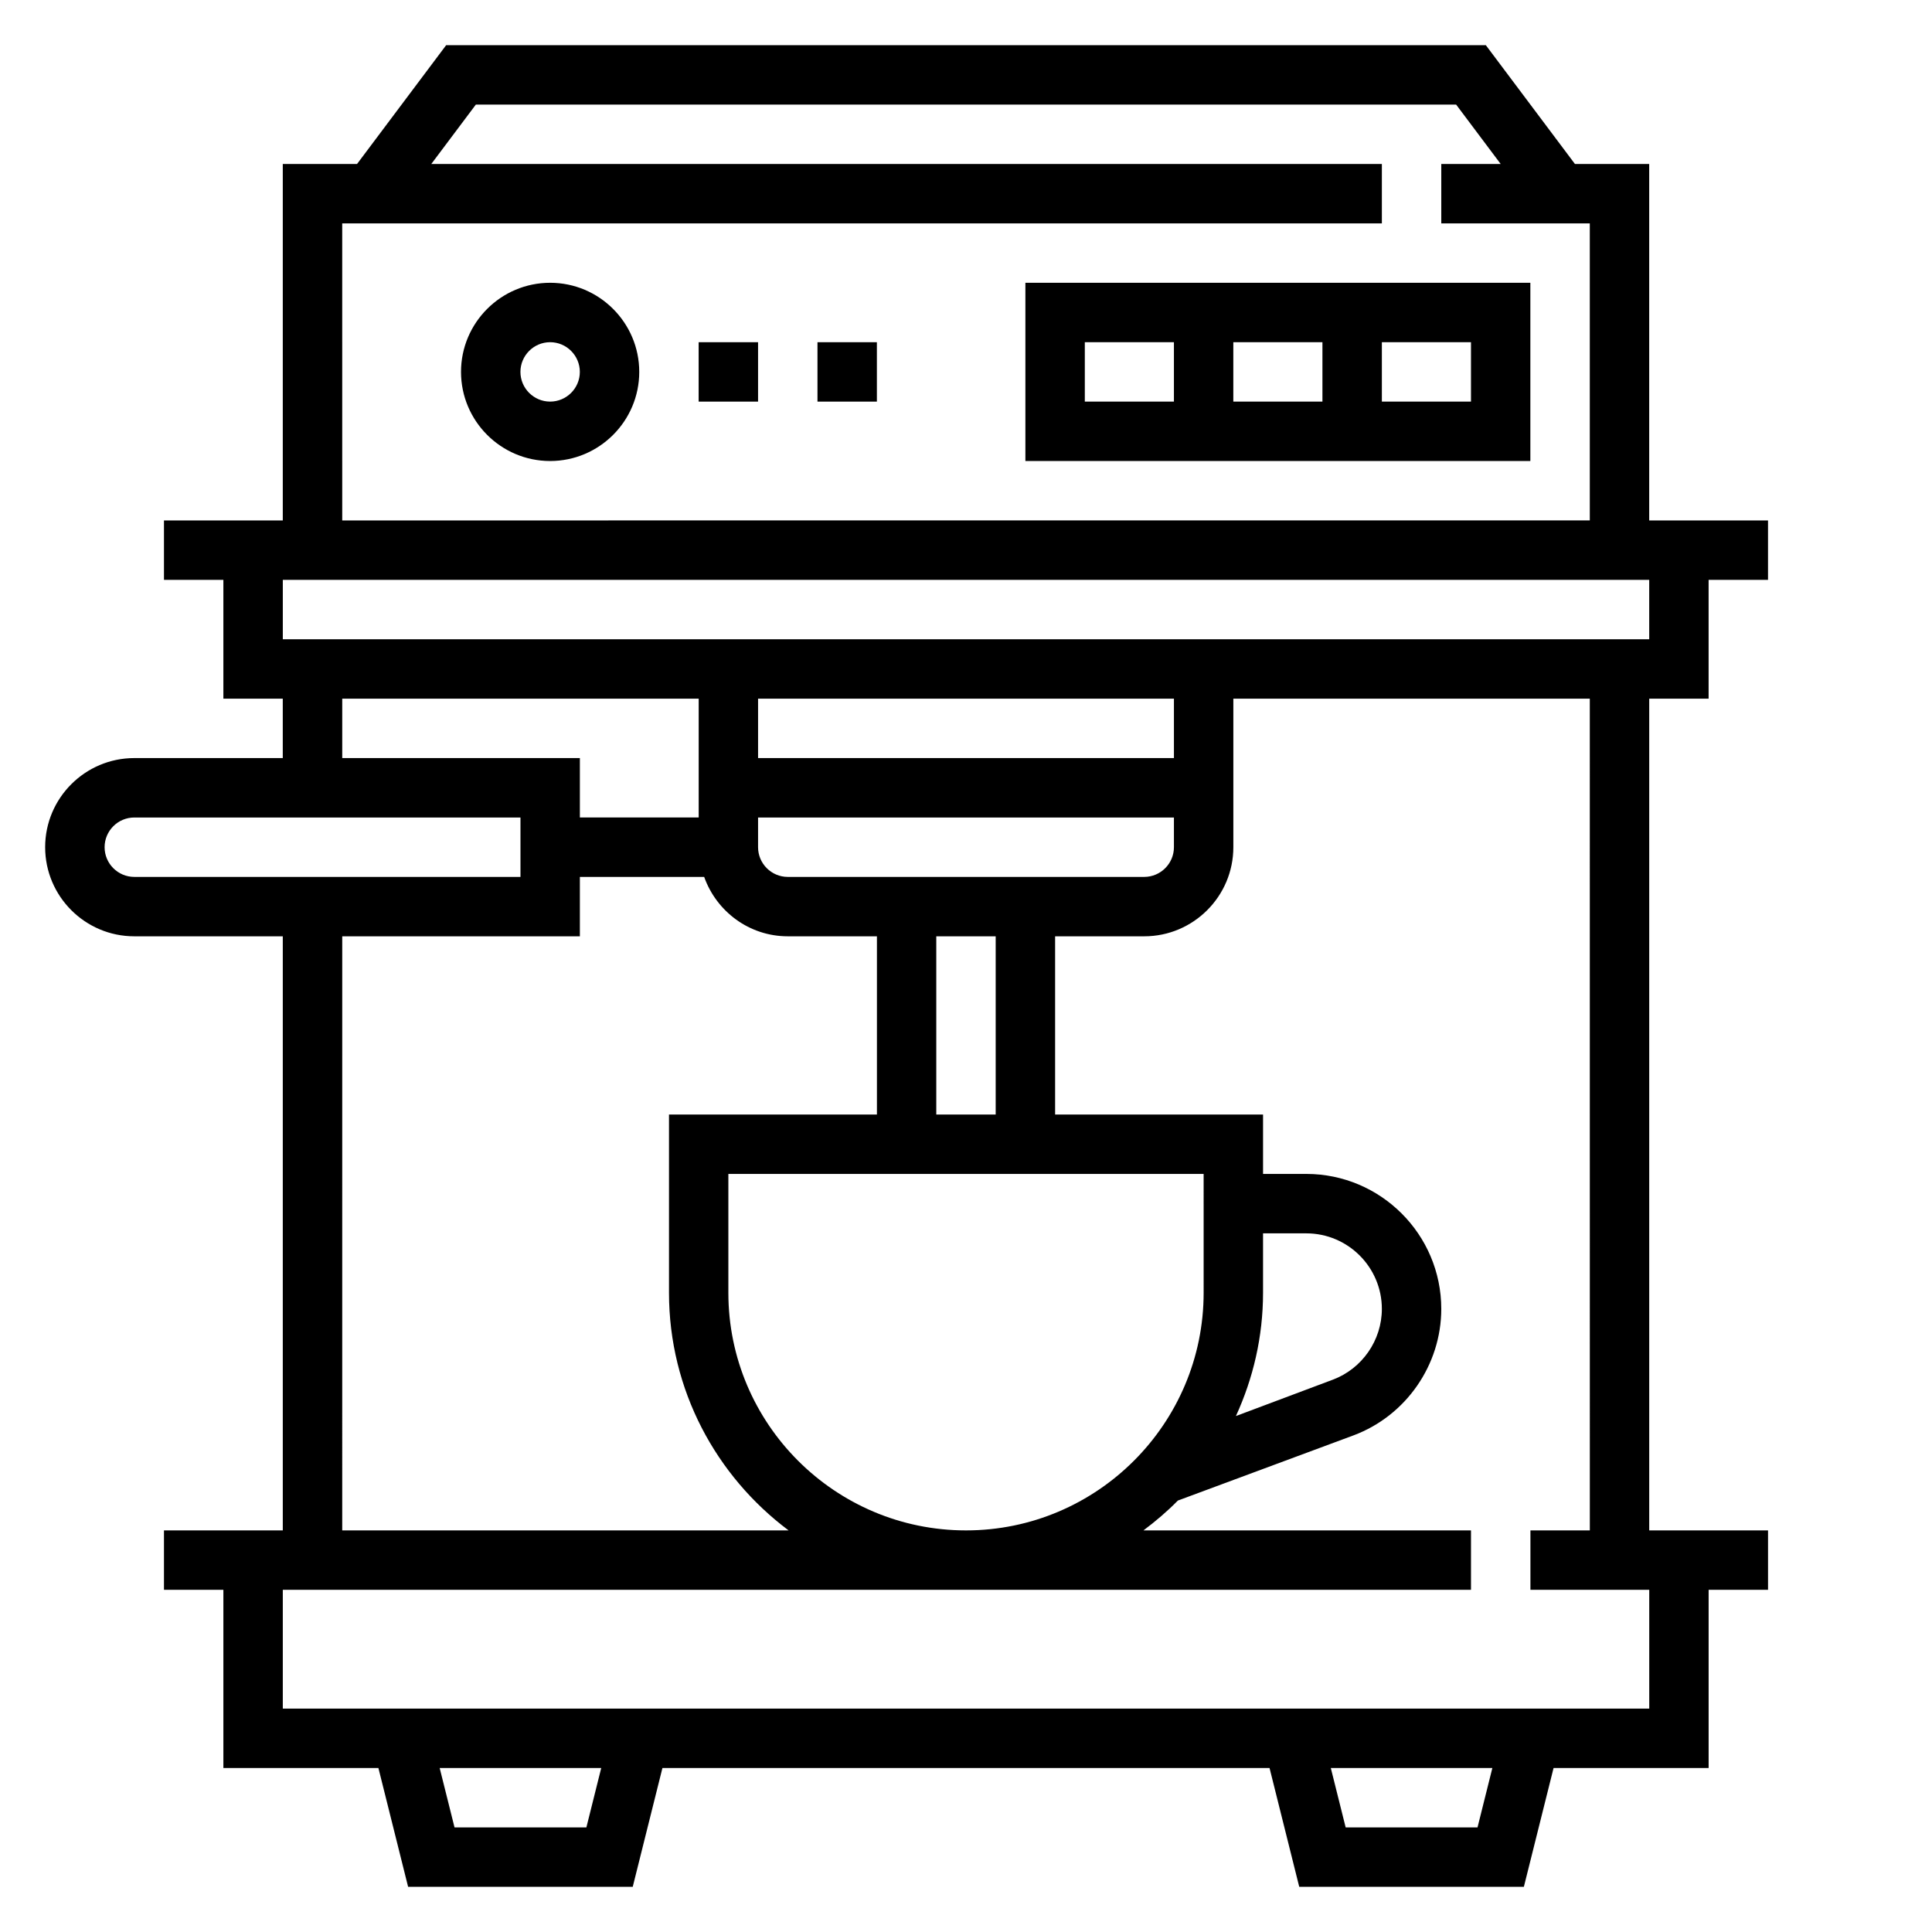
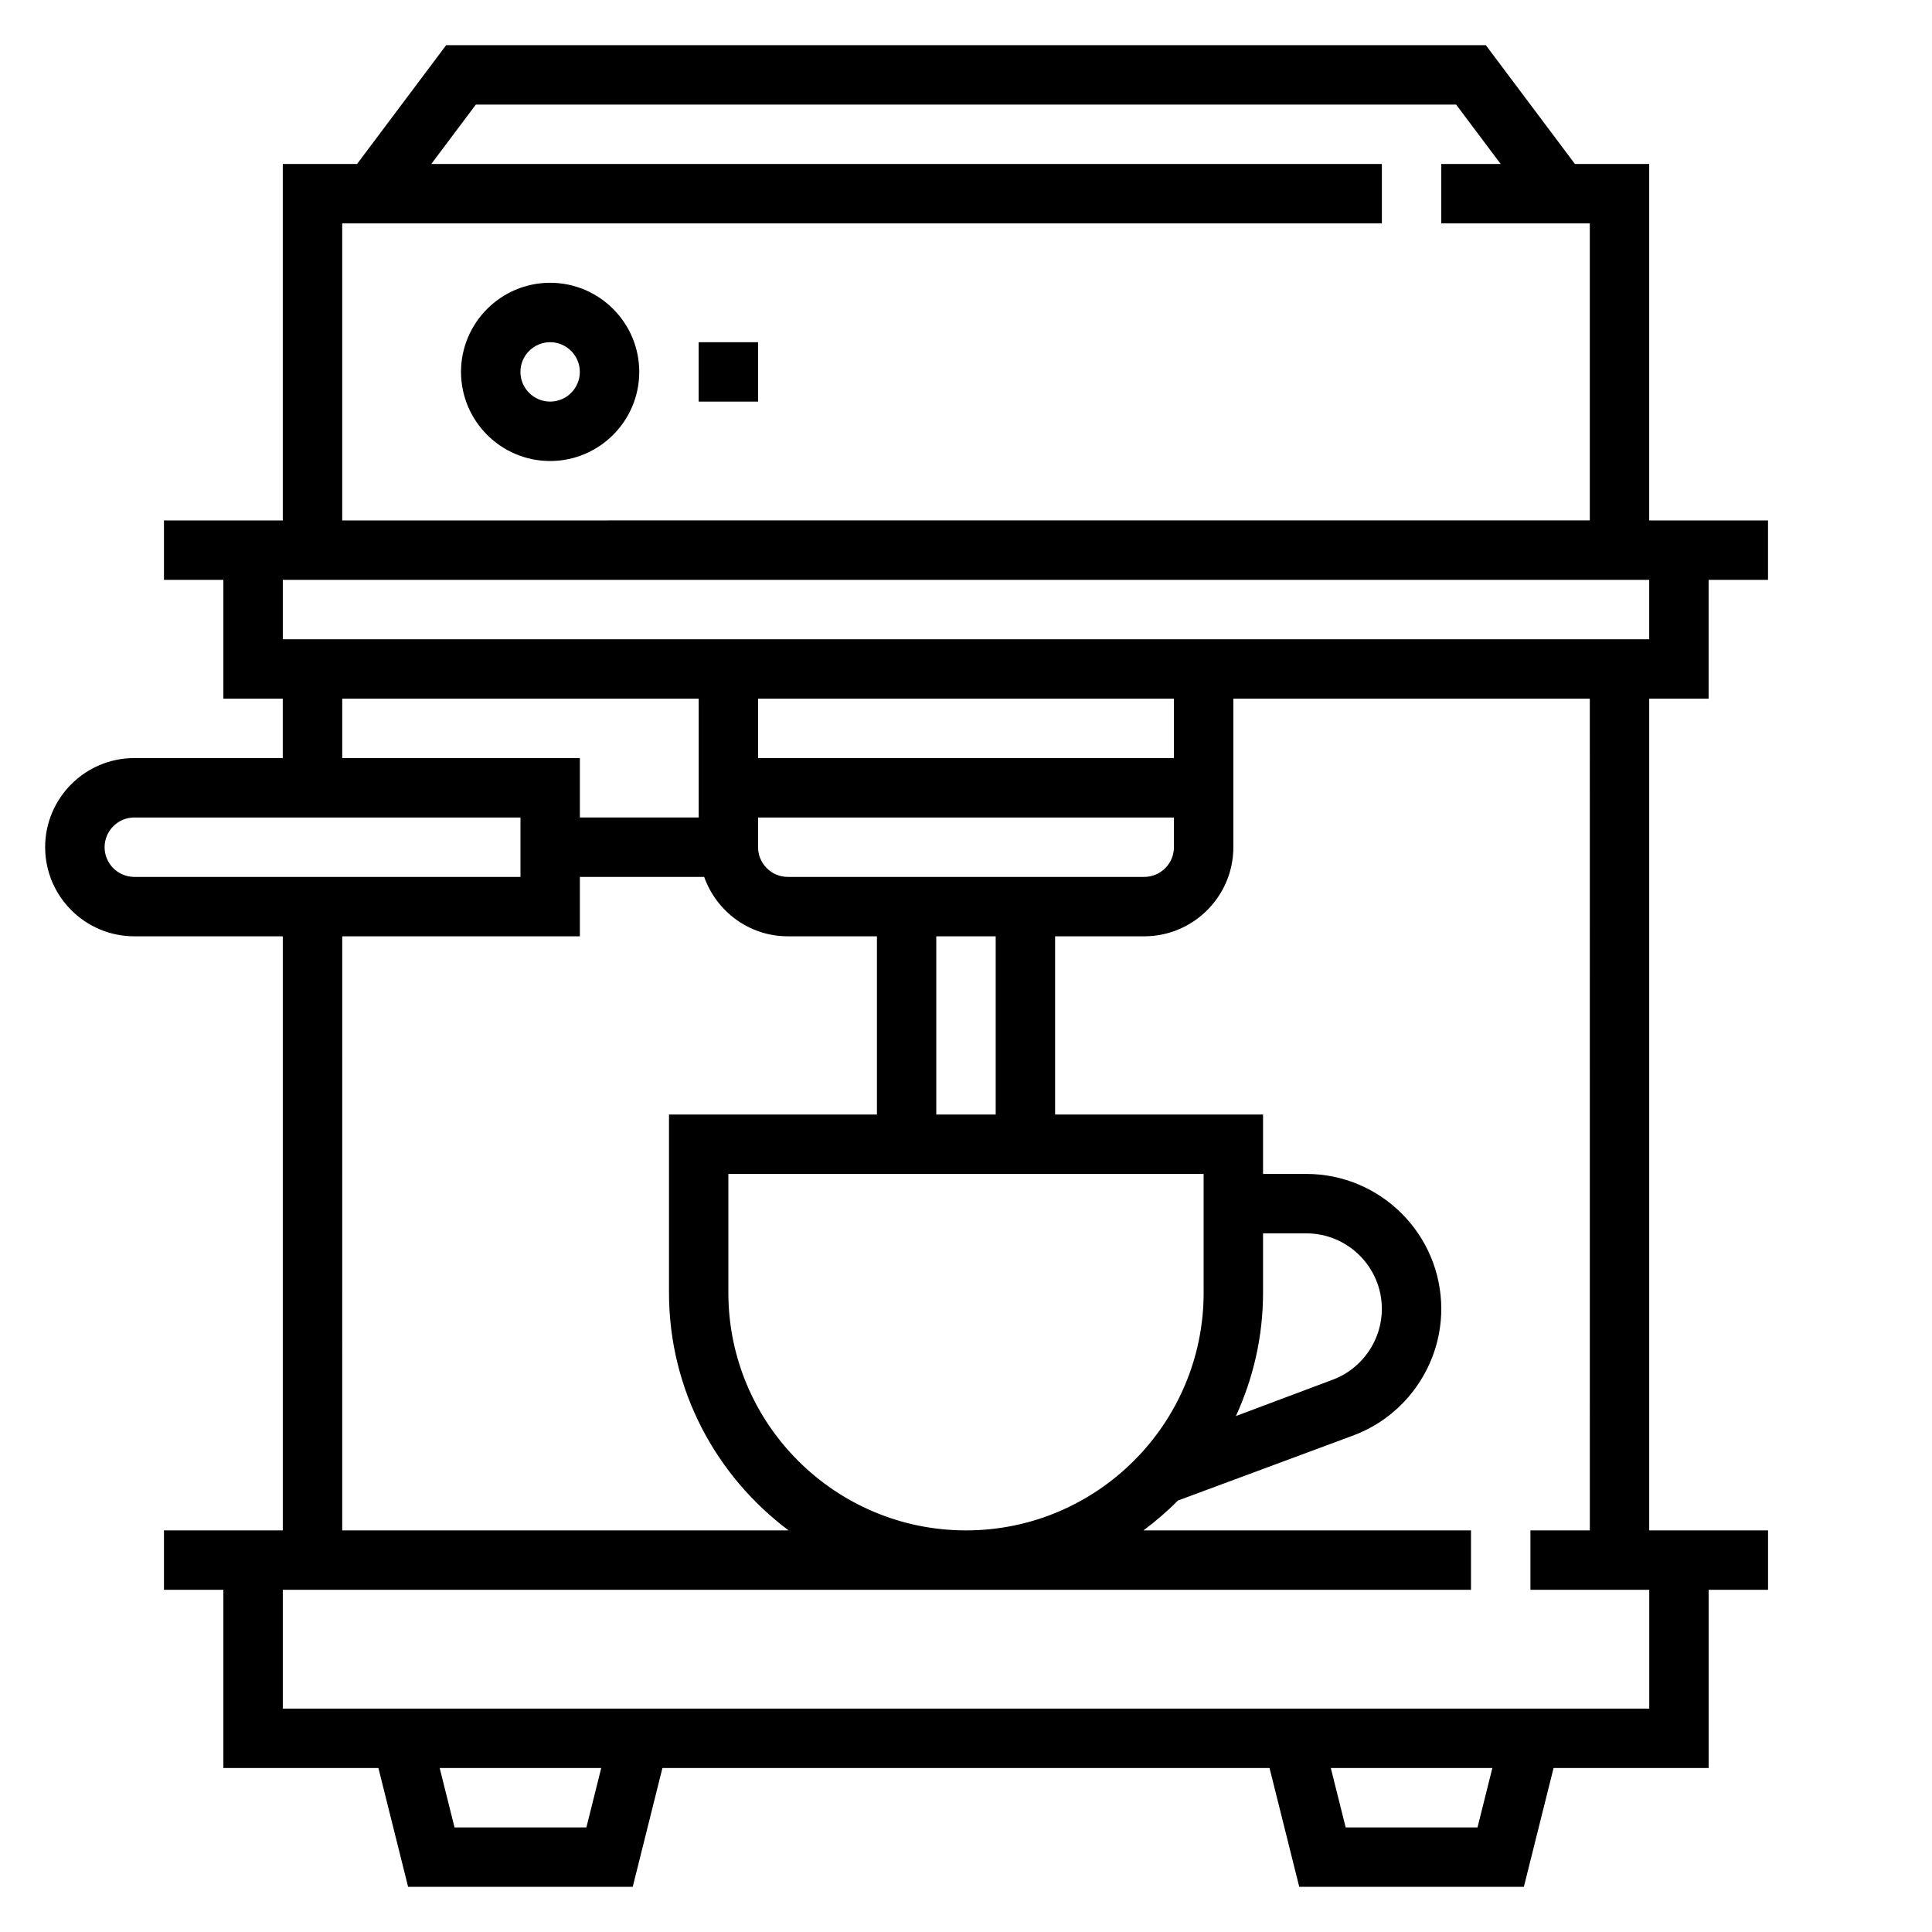
<svg xmlns="http://www.w3.org/2000/svg" fill="#000000" width="800px" height="800px" version="1.1" viewBox="144 144 512 512">
  <g>
    <path d="m596.8 329.15v-31.488h15.742v-15.742h-31.488v-94.465h-19.68l-23.617-31.488h-275.52l-23.617 31.488h-19.68v94.465h-31.488v15.742h15.742v31.488h15.742v15.742l-39.355 0.004c-13.02 0-23.617 10.598-23.617 23.617s10.598 23.617 23.617 23.617h39.359v157.44l-31.488-0.004v15.742h15.742v47.23h41.086l7.871 31.488h59.527l7.871-31.488h160.89l7.871 31.488h59.527l7.871-31.488 41.094 0.004v-47.23h15.742v-15.742h-31.488v-220.42zm-362.11-125.95h275.52v-15.746h-251.91l11.809-15.742h259.78l11.809 15.742h-15.742v15.742h39.359v78.719l-330.62 0.004zm346.37 94.465v15.742h-362.11v-15.742zm-102.34 188.93v-15.742h11.461c11.047 0 20.027 8.988 20.027 20.027 0 8.305-5.227 15.84-12.996 18.75l-25.68 9.637c4.566-9.969 7.188-21.004 7.188-32.672zm-15.742 0c0 34.723-28.254 62.977-62.977 62.977s-62.977-28.254-62.977-62.977v-31.488h125.95zm-70.852-47.23v-47.23h15.742v47.23zm-39.359-62.977c-4.336 0-7.871-3.535-7.871-7.871v-7.871h110.21v7.871c0 4.336-3.535 7.871-7.871 7.871zm102.34-31.488h-110.21v-15.742h110.21zm-220.41-15.746h94.465v31.488h-31.488v-15.742h-62.977zm-62.977 39.363c0-4.336 3.535-7.871 7.871-7.871h102.34v15.742h-102.34c-4.336 0-7.871-3.535-7.871-7.871zm62.977 23.613h62.977v-15.742h32.938c3.258 9.141 11.918 15.742 22.168 15.742h23.617v47.23h-55.105v47.23c0 25.766 12.5 48.609 31.691 62.977l-118.29 0.004zm64.699 236.16h-34.938l-3.938-15.742h42.809zm236.16 0h-34.938l-3.938-15.742h42.809zm29.766-78.723h-15.742v15.742h31.488v31.488l-362.12 0.004v-31.488h314.88v-15.742l-86.797-0.004c3.227-2.418 6.297-5.031 9.117-7.902l46.594-17.293c13.883-5.207 23.211-18.668 23.211-33.496 0-19.73-16.051-35.773-35.77-35.773h-11.461v-15.742h-55.105v-47.23h23.617c13.02 0 23.617-10.598 23.617-23.617v-39.359h94.465z" />
    <path d="m289.79 218.94c-13.02 0-23.617 10.598-23.617 23.617 0 13.02 10.598 23.617 23.617 23.617 13.02 0 23.617-10.598 23.617-23.617 0-13.02-10.598-23.617-23.617-23.617zm0 31.488c-4.336 0-7.871-3.535-7.871-7.871 0-4.336 3.535-7.871 7.871-7.871 4.336 0 7.871 3.535 7.871 7.871 0.004 4.336-3.531 7.871-7.871 7.871z" />
-     <path d="m415.74 218.94v47.23h133.82v-47.23zm78.719 15.746v15.742h-23.617v-15.742zm-62.973 0h23.617v15.742h-23.617zm102.34 15.742h-23.617v-15.742h23.617z" />
    <path d="m329.15 234.69h15.742v15.742h-15.742z" />
-     <path d="m360.64 234.69h15.742v15.742h-15.742z" />
  </g>
</svg>